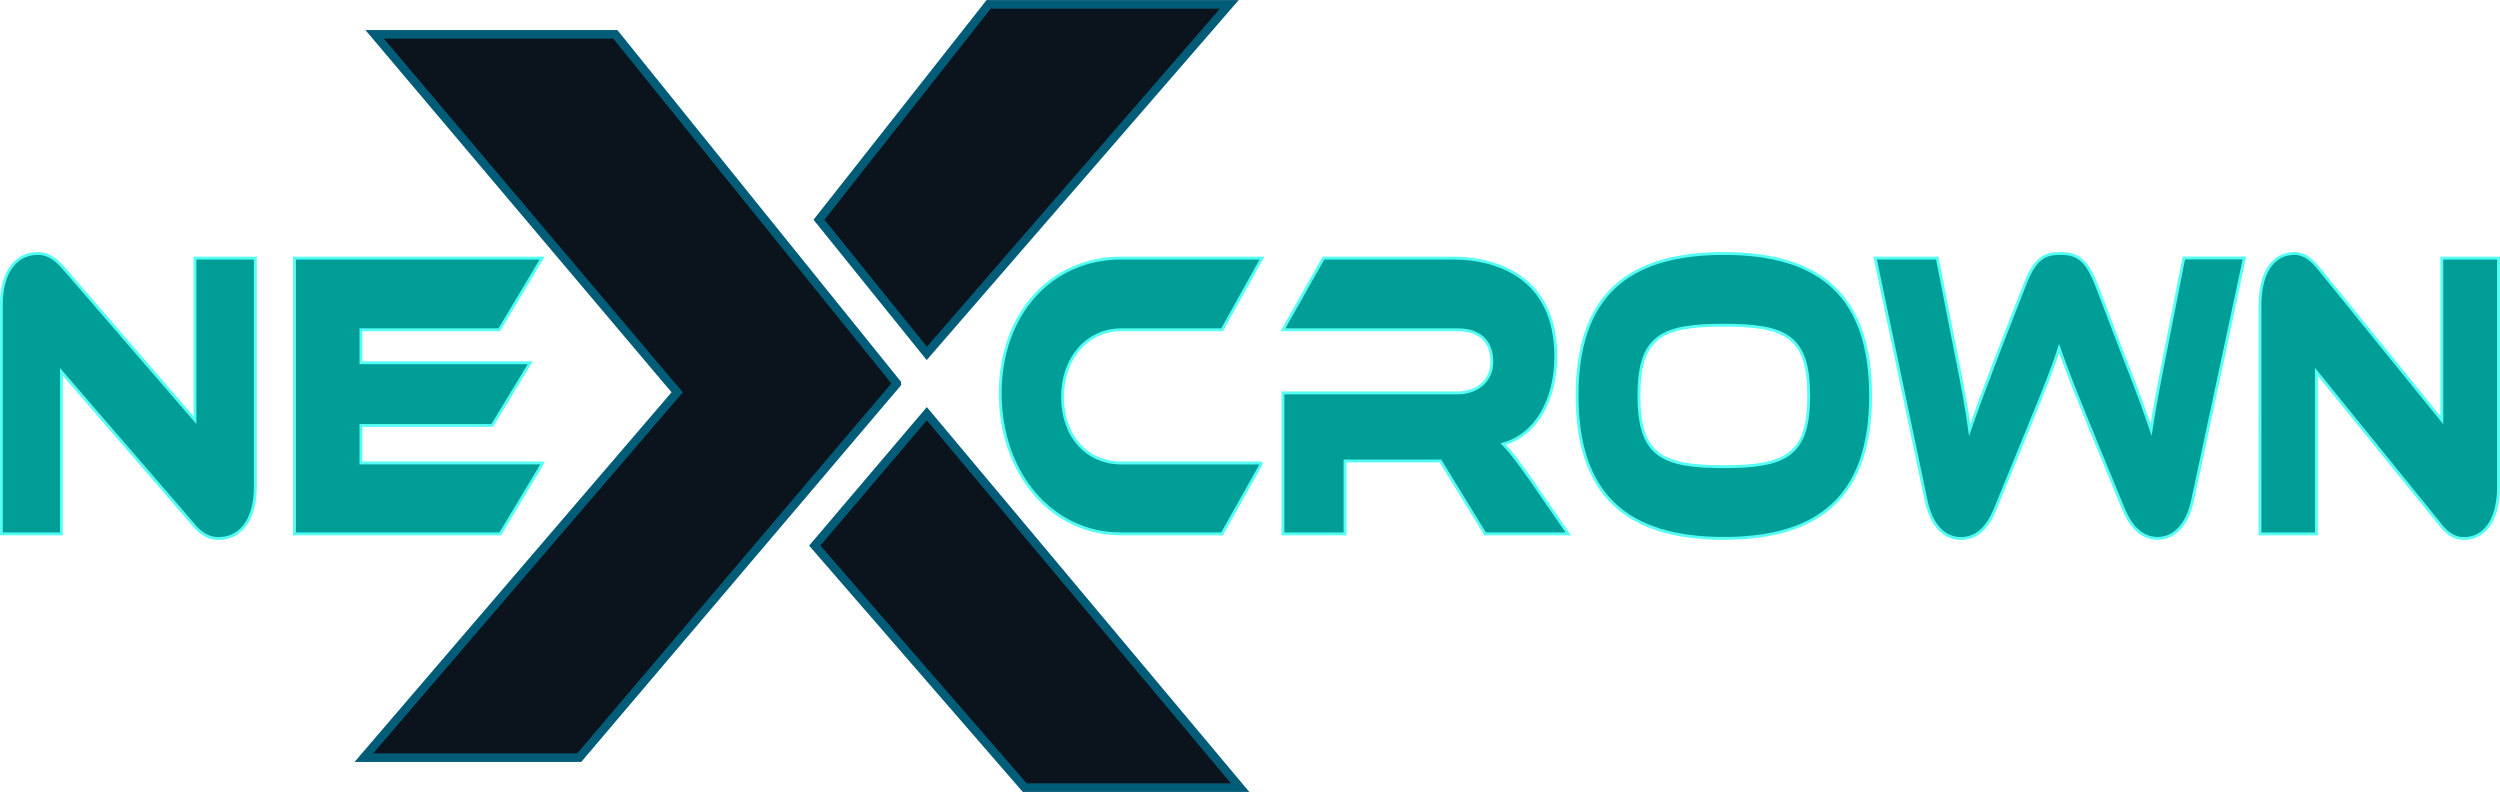
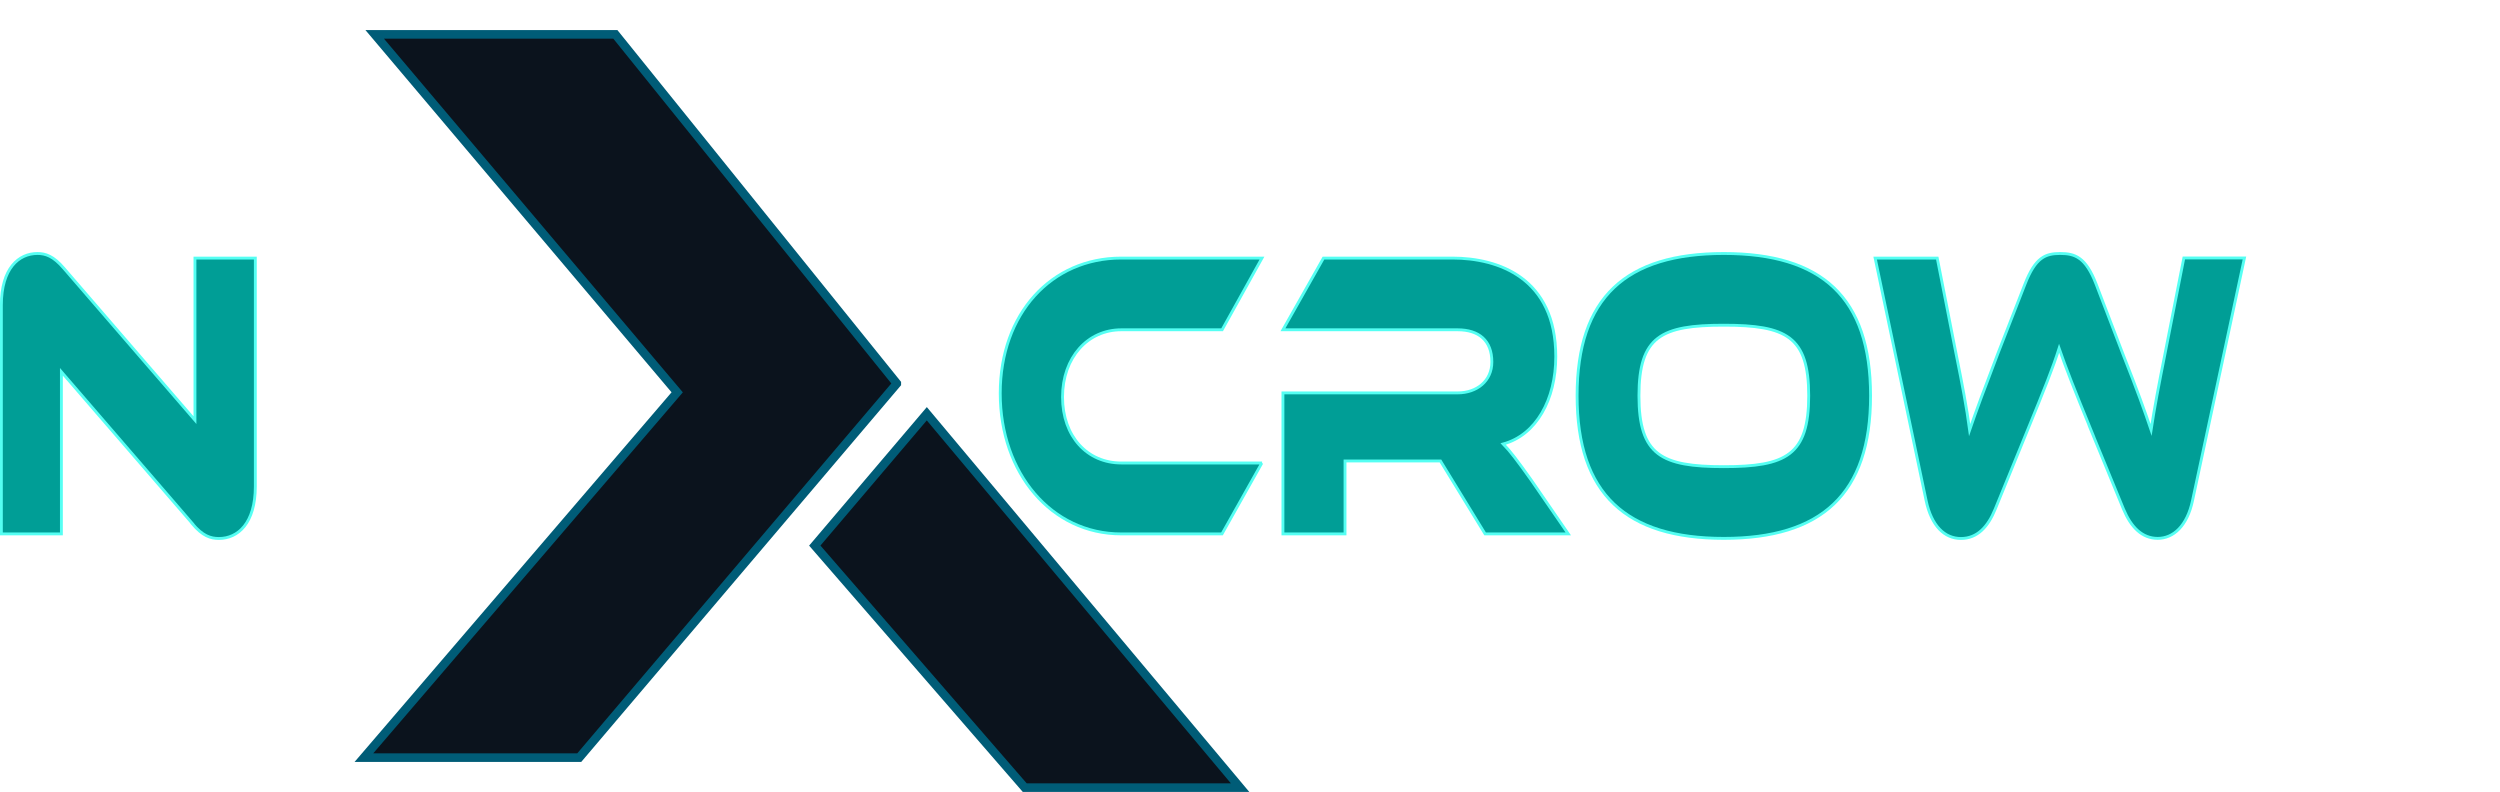
<svg xmlns="http://www.w3.org/2000/svg" id="Layer_2" data-name="Layer 2" viewBox="0 0 218.25 69.14">
  <defs>
    <style>
      .cls-1 {
        fill: #009e96;
        stroke: #55fff3;
        stroke-miterlimit: 10;
        stroke-width: .25px;
      }

      .cls-2 {
        fill: #0b131d;
        stroke: #005c77;
        stroke-miterlimit: 5;
        stroke-width: .75px;
      }
    </style>
  </defs>
  <g id="Layer_4" data-name="Layer 4">
    <path class="cls-1" d="M16.8,45.71l-11.44-13.25v14.15H.12V26.63c0-3.2,1.51-4.5,3.15-4.5,.7,0,1.39,.22,2.31,1.3l11.44,13.25v-14.15h5.27v19.94c0,3.2-1.51,4.54-3.18,4.54-.73,0-1.42-.22-2.32-1.29Z" />
-     <path class="cls-1" d="M47.38,40.42l-3.71,6.19H25.71V22.53h21.62l-3.74,6.26h-12.08v2.88h14.78l-3.32,5.47h-11.46v3.28h15.87Z" />
    <path class="cls-1" d="M110.16,40.42l-3.48,6.19h-8.8c-6.08,0-10.56-5.29-10.56-12.27s4.48-11.81,10.56-11.81h12.29l-3.48,6.26h-8.8c-2.93,0-5.13,2.41-5.13,5.87s2.17,5.76,5.13,5.76h12.29Z" />
    <path class="cls-1" d="M136.91,46.61h-7.26l-3.9-6.37h-8.33v6.37h-5.42v-12.31h15.25c1.68,0,2.99-1.04,2.99-2.7,0-1.87-1.13-2.81-2.99-2.81h-15.25l3.54-6.26h11.27c3.98,0,9.01,1.73,9.01,8.6,0,3.74-1.7,6.84-4.59,7.63,.6,.61,1.26,1.48,2.46,3.17l3.22,4.68Z" />
    <path class="cls-1" d="M163.3,34.55c0,8.6-4.3,12.45-12.81,12.45s-12.81-3.85-12.81-12.45,4.27-12.42,12.81-12.42,12.81,3.82,12.81,12.42Zm-5.4,0c0-5.18-1.96-6.16-7.41-6.16s-7.41,.97-7.41,6.16,1.97,6.19,7.41,6.19,7.41-1.01,7.41-6.19Z" />
    <path class="cls-1" d="M182.59,37.65c-1.52-3.71-2.23-5.51-2.83-7.24-.55,1.73-1.26,3.49-2.78,7.2l-2.8,6.84c-.63,1.55-1.57,2.56-2.99,2.56s-2.57-1.08-3.04-3.31l-4.45-21.17h5.42l1.65,8.39c.55,2.7,.92,4.68,1.18,6.62,.58-1.69,1.26-3.53,2.46-6.66l2.36-6.05c.92-2.38,1.81-2.7,3.09-2.7s2.23,.32,3.14,2.7l2.33,6.08c1.31,3.31,1.91,5,2.46,6.62,.29-1.91,.68-3.96,1.21-6.62l1.65-8.39h5.29l-4.53,21.17c-.47,2.23-1.68,3.31-3.04,3.31s-2.33-.97-2.99-2.56l-2.8-6.8Z" />
-     <path class="cls-1" d="M212.96,45.71l-10.74-13.25v14.15h-4.92V26.63c0-3.2,1.41-4.5,2.96-4.5,.65,0,1.31,.22,2.17,1.3l10.74,13.25v-14.15h4.95v19.94c0,3.2-1.41,4.54-2.99,4.54-.68,0-1.34-.22-2.17-1.29Z" />
    <polygon class="cls-2" points="78.29 33.47 78.29 33.49 68.51 45.01 50.57 66.14 31.77 66.14 59.12 34.25 32.71 3 53.72 3 68.88 21.8 78.29 33.47" />
-     <polygon class="cls-2" points="80.91 30.85 71.5 19.18 86.31 .38 107.32 .38 80.91 30.85" />
    <polygon class="cls-2" points="108.26 68.76 89.46 68.76 71.13 47.63 80.91 36.12 108.26 68.76" />
  </g>
</svg>